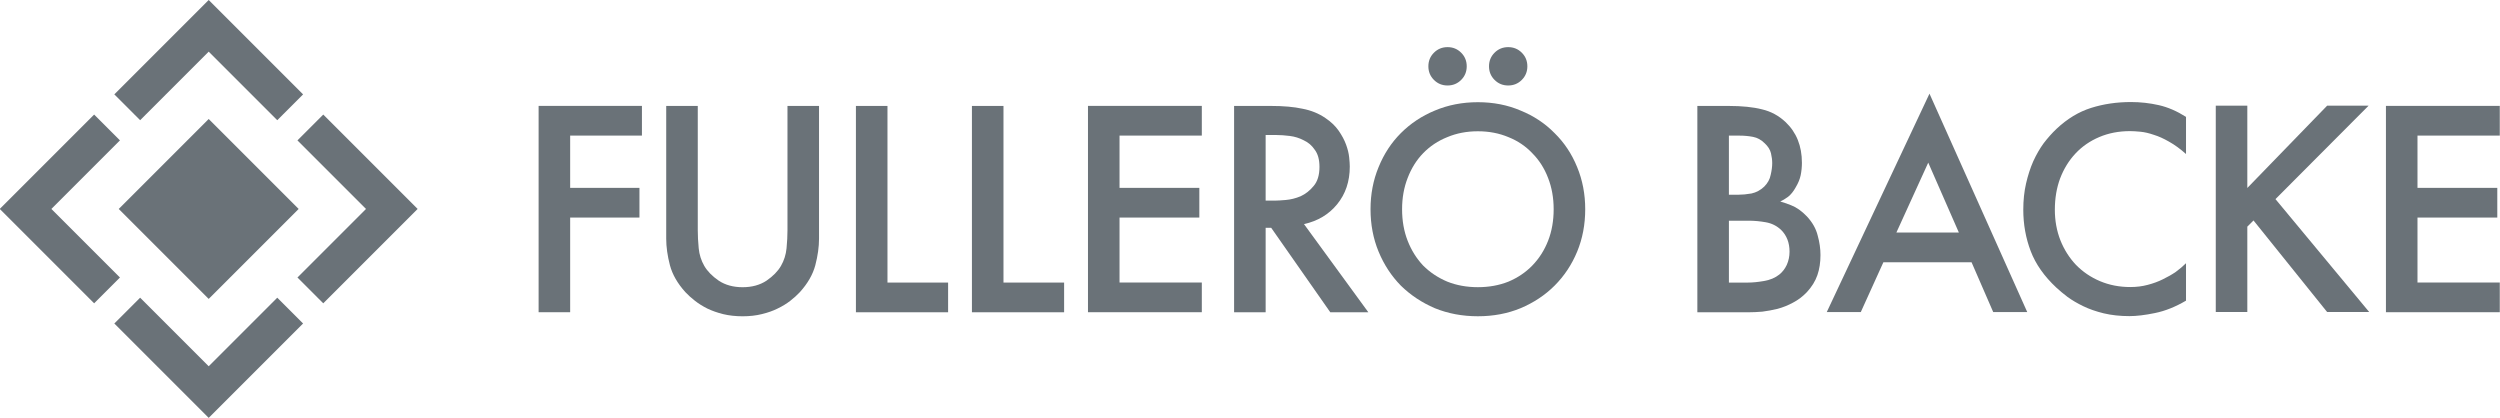
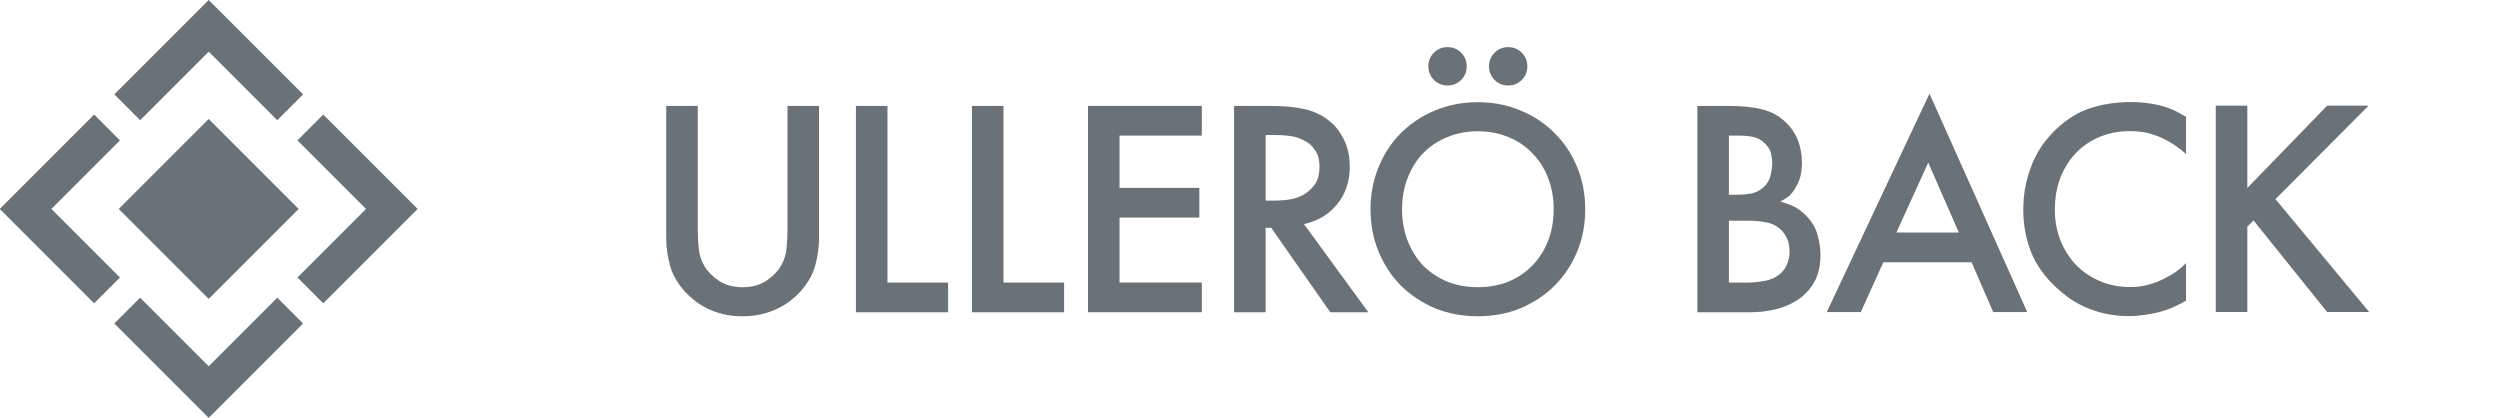
<svg xmlns="http://www.w3.org/2000/svg" xmlns:ns1="http://www.inkscape.org/namespaces/inkscape" xmlns:ns2="http://sodipodi.sourceforge.net/DTD/sodipodi-0.dtd" id="svg9753" height="40.97mm" viewBox="0 0 868.478 145.169" width="245.1mm" version="1.1" ns1:version="0.91 r13725" ns2:docname="fullero-backe-logo.svg">
  <defs id="defs4475" />
  <ns2:namedview pagecolor="#ffffff" bordercolor="#666666" borderopacity="1" objecttolerance="10" gridtolerance="10" guidetolerance="10" ns1:pageopacity="0" ns1:pageshadow="2" ns1:window-width="3770" ns1:window-height="2049" id="namedview4473" showgrid="false" ns1:zoom="3.6259394" ns1:cx="434.23229" ns1:cy="72.584648" ns1:window-x="30" ns1:window-y="71" ns1:window-maximized="1" ns1:current-layer="svg9753" />
  <g id="layer1" fill="#7c848c" transform="translate(-1403.3 1136.9)" style="fill:#6a7278;fill-opacity:1">
    <g id="g4226" style="fill:#6a7278;fill-opacity:1">
-       <path id="path4459" d="m1626.3-1089.8h-24.931v18.161h24.072v10.316h-24.072v32.884h-10.961v-71.677h35.892v10.316z" style="fill:#6a7278;fill-opacity:1" />
      <path id="path4461" d="m1645.7-1100.1v43.2q0 2.901 0.322 6.233 0.322 3.331 1.934 6.125 1.612 2.794 5.051 5.158 3.439 2.257 8.275 2.257t8.275-2.257q3.439-2.364 5.051-5.158 1.612-2.794 1.934-6.125 0.322-3.331 0.322-6.233v-43.2h10.961v46.101q0 4.298-1.29 9.242-1.29 4.836-5.373 9.349-1.397 1.504-3.331 3.009-1.934 1.504-4.406 2.687-2.364 1.182-5.481 1.934-3.009 0.752-6.663 0.752t-6.77-0.752q-3.009-0.752-5.481-1.934-2.364-1.182-4.298-2.687-1.934-1.504-3.331-3.009-4.084-4.513-5.373-9.349-1.29-4.943-1.29-9.242v-46.101h10.961z" style="fill:#6a7278;fill-opacity:1" />
      <path id="path4463" d="m1711.6-1100.1v61.361h21.063v10.316h-32.024v-71.677h10.961z" style="fill:#6a7278;fill-opacity:1" />
      <path id="path4465" d="m1751.9-1100.1v61.361h21.063v10.316h-32.024v-71.677h10.961z" style="fill:#6a7278;fill-opacity:1" />
      <path id="path4467" d="m1820.8-1089.8h-28.585v18.161h27.725v10.316h-27.725v22.567h28.585v10.316h-39.546v-71.677h39.546v10.316z" style="fill:#6a7278;fill-opacity:1" />
      <path id="path4469" d="m1844.8-1100.1q6.555 0 10.961 0.967 4.513 0.86 7.952 3.224 2.901 1.934 4.621 4.406 1.719 2.472 2.579 4.836 0.86 2.364 1.075 4.406t0.215 3.224q0 7.737-4.406 13.11-4.298 5.266-11.498 6.878l22.352 30.627h-13.218l-20.525-29.337h-1.934v29.337h-10.961v-71.677h12.788zm-1.827 32.884h3.439q1.075 0 3.546-0.215 2.579-0.215 5.158-1.29 2.579-1.182 4.513-3.546 2.042-2.364 2.042-6.663 0-3.761-1.612-5.91-1.504-2.257-3.869-3.331-2.257-1.182-4.836-1.504t-4.621-0.322h-3.761v22.782z" style="fill:#6a7278;fill-opacity:1" />
      <path id="path4471" d="m1916.7-1101.4q8.06 0 14.83 2.901 6.878 2.794 11.821 7.845 5.051 4.943 7.845 11.821 2.794 6.77 2.794 14.615 0 7.952-2.794 14.722-2.794 6.77-7.845 11.821-4.943 4.943-11.821 7.845-6.77 2.794-14.83 2.794-8.06 0-14.937-2.794-6.77-2.901-11.821-7.845-4.943-5.051-7.737-11.821-2.794-6.77-2.794-14.722 0-7.845 2.794-14.615 2.794-6.878 7.737-11.821 5.051-5.051 11.821-7.845 6.878-2.901 14.937-2.901zm0 64.262q5.803 0 10.639-1.934 4.836-2.042 8.275-5.588 3.546-3.654 5.481-8.597 1.934-4.943 1.934-10.961 0-5.91-1.934-10.854-1.934-5.051-5.481-8.597-3.439-3.654-8.275-5.588-4.836-2.042-10.639-2.042-5.803 0-10.639 2.042-4.836 1.934-8.382 5.588-3.439 3.546-5.373 8.597-1.934 4.943-1.934 10.854 0 6.018 1.934 10.961 1.934 4.943 5.373 8.597 3.546 3.546 8.382 5.588 4.836 1.934 10.639 1.934zm-17.194-76.728q0-2.794 1.934-4.728 1.934-1.934 4.728-1.934t4.728 1.934q1.934 1.934 1.934 4.728t-1.934 4.728q-1.934 1.934-4.728 1.934t-4.728-1.934q-1.934-1.934-1.934-4.728zm21.063 0q0-2.794 1.934-4.728 1.934-1.934 4.728-1.934t4.728 1.934q1.934 1.934 1.934 4.728t-1.934 4.728q-1.934 1.934-4.728 1.934t-4.728-1.934q-1.934-1.934-1.934-4.728z" style="fill:#6a7278;fill-opacity:1" />
      <path id="path4473" d="m2003.8-1100.1q6.985 0 11.606 1.182 4.621 1.075 8.167 4.406 5.696 5.373 5.696 14.185 0 2.149-0.43 4.298-0.43 2.042-1.719 4.191-1.182 2.149-2.687 3.331-1.504 1.075-2.687 1.612 0.967 0.215 3.761 1.29 2.794 1.075 5.481 3.869 2.901 3.116 3.761 6.663 0.967 3.439 0.967 6.77 0 3.869-1.075 6.985-1.075 3.116-3.654 5.91-2.149 2.257-4.836 3.654-2.579 1.397-5.373 2.149-2.687 0.645-5.266 0.967-2.579 0.215-4.621 0.215h-17.946v-71.677h10.854zm0.107 30.842h3.331q2.042 0 4.513-0.43 2.472-0.537 4.406-2.364 1.827-1.827 2.257-4.084 0.537-2.257 0.537-4.084 0-1.612-0.43-3.439-0.43-1.827-2.149-3.439-1.827-1.827-4.084-2.257-2.257-0.43-4.621-0.43h-3.761v20.525zm0 30.519h6.663q2.364 0 5.481-0.537 3.224-0.537 5.373-2.257 1.612-1.29 2.579-3.331 0.967-2.149 0.967-4.621 0-4.621-2.901-7.522-2.257-2.149-5.373-2.687-3.009-0.537-5.91-0.537h-6.878v21.492z" style="fill:#6a7278;fill-opacity:1" />
      <path id="path4475" d="m2088.2-1045.8h-30.627l-7.845 17.302h-11.821l35.678-75.868 33.958 75.868h-11.821l-7.522-17.302zm-4.406-10.316-10.639-24.286-11.069 24.286h21.707z" style="fill:#6a7278;fill-opacity:1" />
      <path id="path4477" d="m2162.7-1083.4q-3.009-2.687-5.91-4.298-2.794-1.612-5.266-2.364-2.472-0.86-4.621-1.075-2.149-0.215-3.654-0.215-5.803 0-10.639 2.042-4.836 2.042-8.275 5.696-3.439 3.654-5.373 8.704-1.827 4.943-1.827 10.854 0 5.696 1.934 10.639 1.934 4.836 5.373 8.489 3.546 3.654 8.382 5.696 4.836 2.042 10.531 2.042 3.224 0 6.018-0.752 2.901-0.752 5.266-1.934 2.472-1.182 4.513-2.579 2.042-1.504 3.546-3.009v13.003q-5.481 3.224-10.746 4.298-5.158 1.075-8.919 1.075-4.836 0-8.919-0.967-3.976-0.967-7.093-2.472t-5.481-3.224q-2.257-1.719-3.869-3.224-6.34-5.91-8.919-12.681-2.579-6.77-2.579-14.4 0-4.943 0.967-9.134 0.967-4.191 2.472-7.63 1.612-3.546 3.654-6.34 2.149-2.794 4.406-4.943 5.588-5.266 12.036-7.308 6.448-2.042 13.863-2.042 4.943 0 9.672 1.075 4.728 1.075 9.457 4.083v12.896z" style="fill:#6a7278;fill-opacity:1" />
      <path id="path4479" d="m2184-1071.6 27.725-28.585h14.4l-32.346 32.454 32.561 39.224h-14.615l-25.576-31.809-2.149 2.149v29.66h-10.961v-71.677h10.961v28.585z" style="fill:#6a7278;fill-opacity:1" />
-       <path id="path4481" d="m2271.7-1089.8h-28.585v18.161h27.725v10.316h-27.725v22.567h28.585v10.316h-39.546v-71.677h39.546v10.316z" style="fill:#6a7278;fill-opacity:1" />
      <path id="path4372" d="m1475.8-1136.9-32.786 32.786 8.968 8.968 23.818-23.818 23.82 23.819 8.968-8.967-32.788-32.788zm39.798 39.798-8.968 8.968 23.82 23.82-23.818 23.817 8.966 8.966 32.786-32.786-32.786-32.786zm-39.796 1.538-12.442 12.442-6.365 6.365-12.444 12.444 12.442 12.442 6.365 6.365 12.442 12.442 12.444-12.444 6.365-6.365 12.442-12.442-12.442-12.442-6.365-6.365-12.442-12.442zm-39.798-1.54-32.788 32.788 32.788 32.788 8.967-8.968-23.819-23.82 23.819-23.82-8.967-8.968zm63.618 63.618-23.82 23.82-23.82-23.82-8.968 8.968 32.786 32.786 32.788-32.788-8.966-8.966z" style="fill:#6a7278;fill-opacity:1" />
    </g>
    <flowRoot id="flowRoot4402" style="word-spacing:0px;letter-spacing:0px;fill:#6a7278;fill-opacity:1" line-height="125%" xml:space="preserve" font-size="40px" transform="translate(2793.7 -121.17)" font-family="sans-serif">
      <flowRegion id="flowRegion4404">
        <rect id="rect4406" height="222.07" width="16.999" y="-170.27" x="-1299.7" fill="#7c848c" style="fill:#6a7278;fill-opacity:1" />
      </flowRegion>
      <flowPara id="flowPara4408" />
    </flowRoot>
  </g>
</svg>